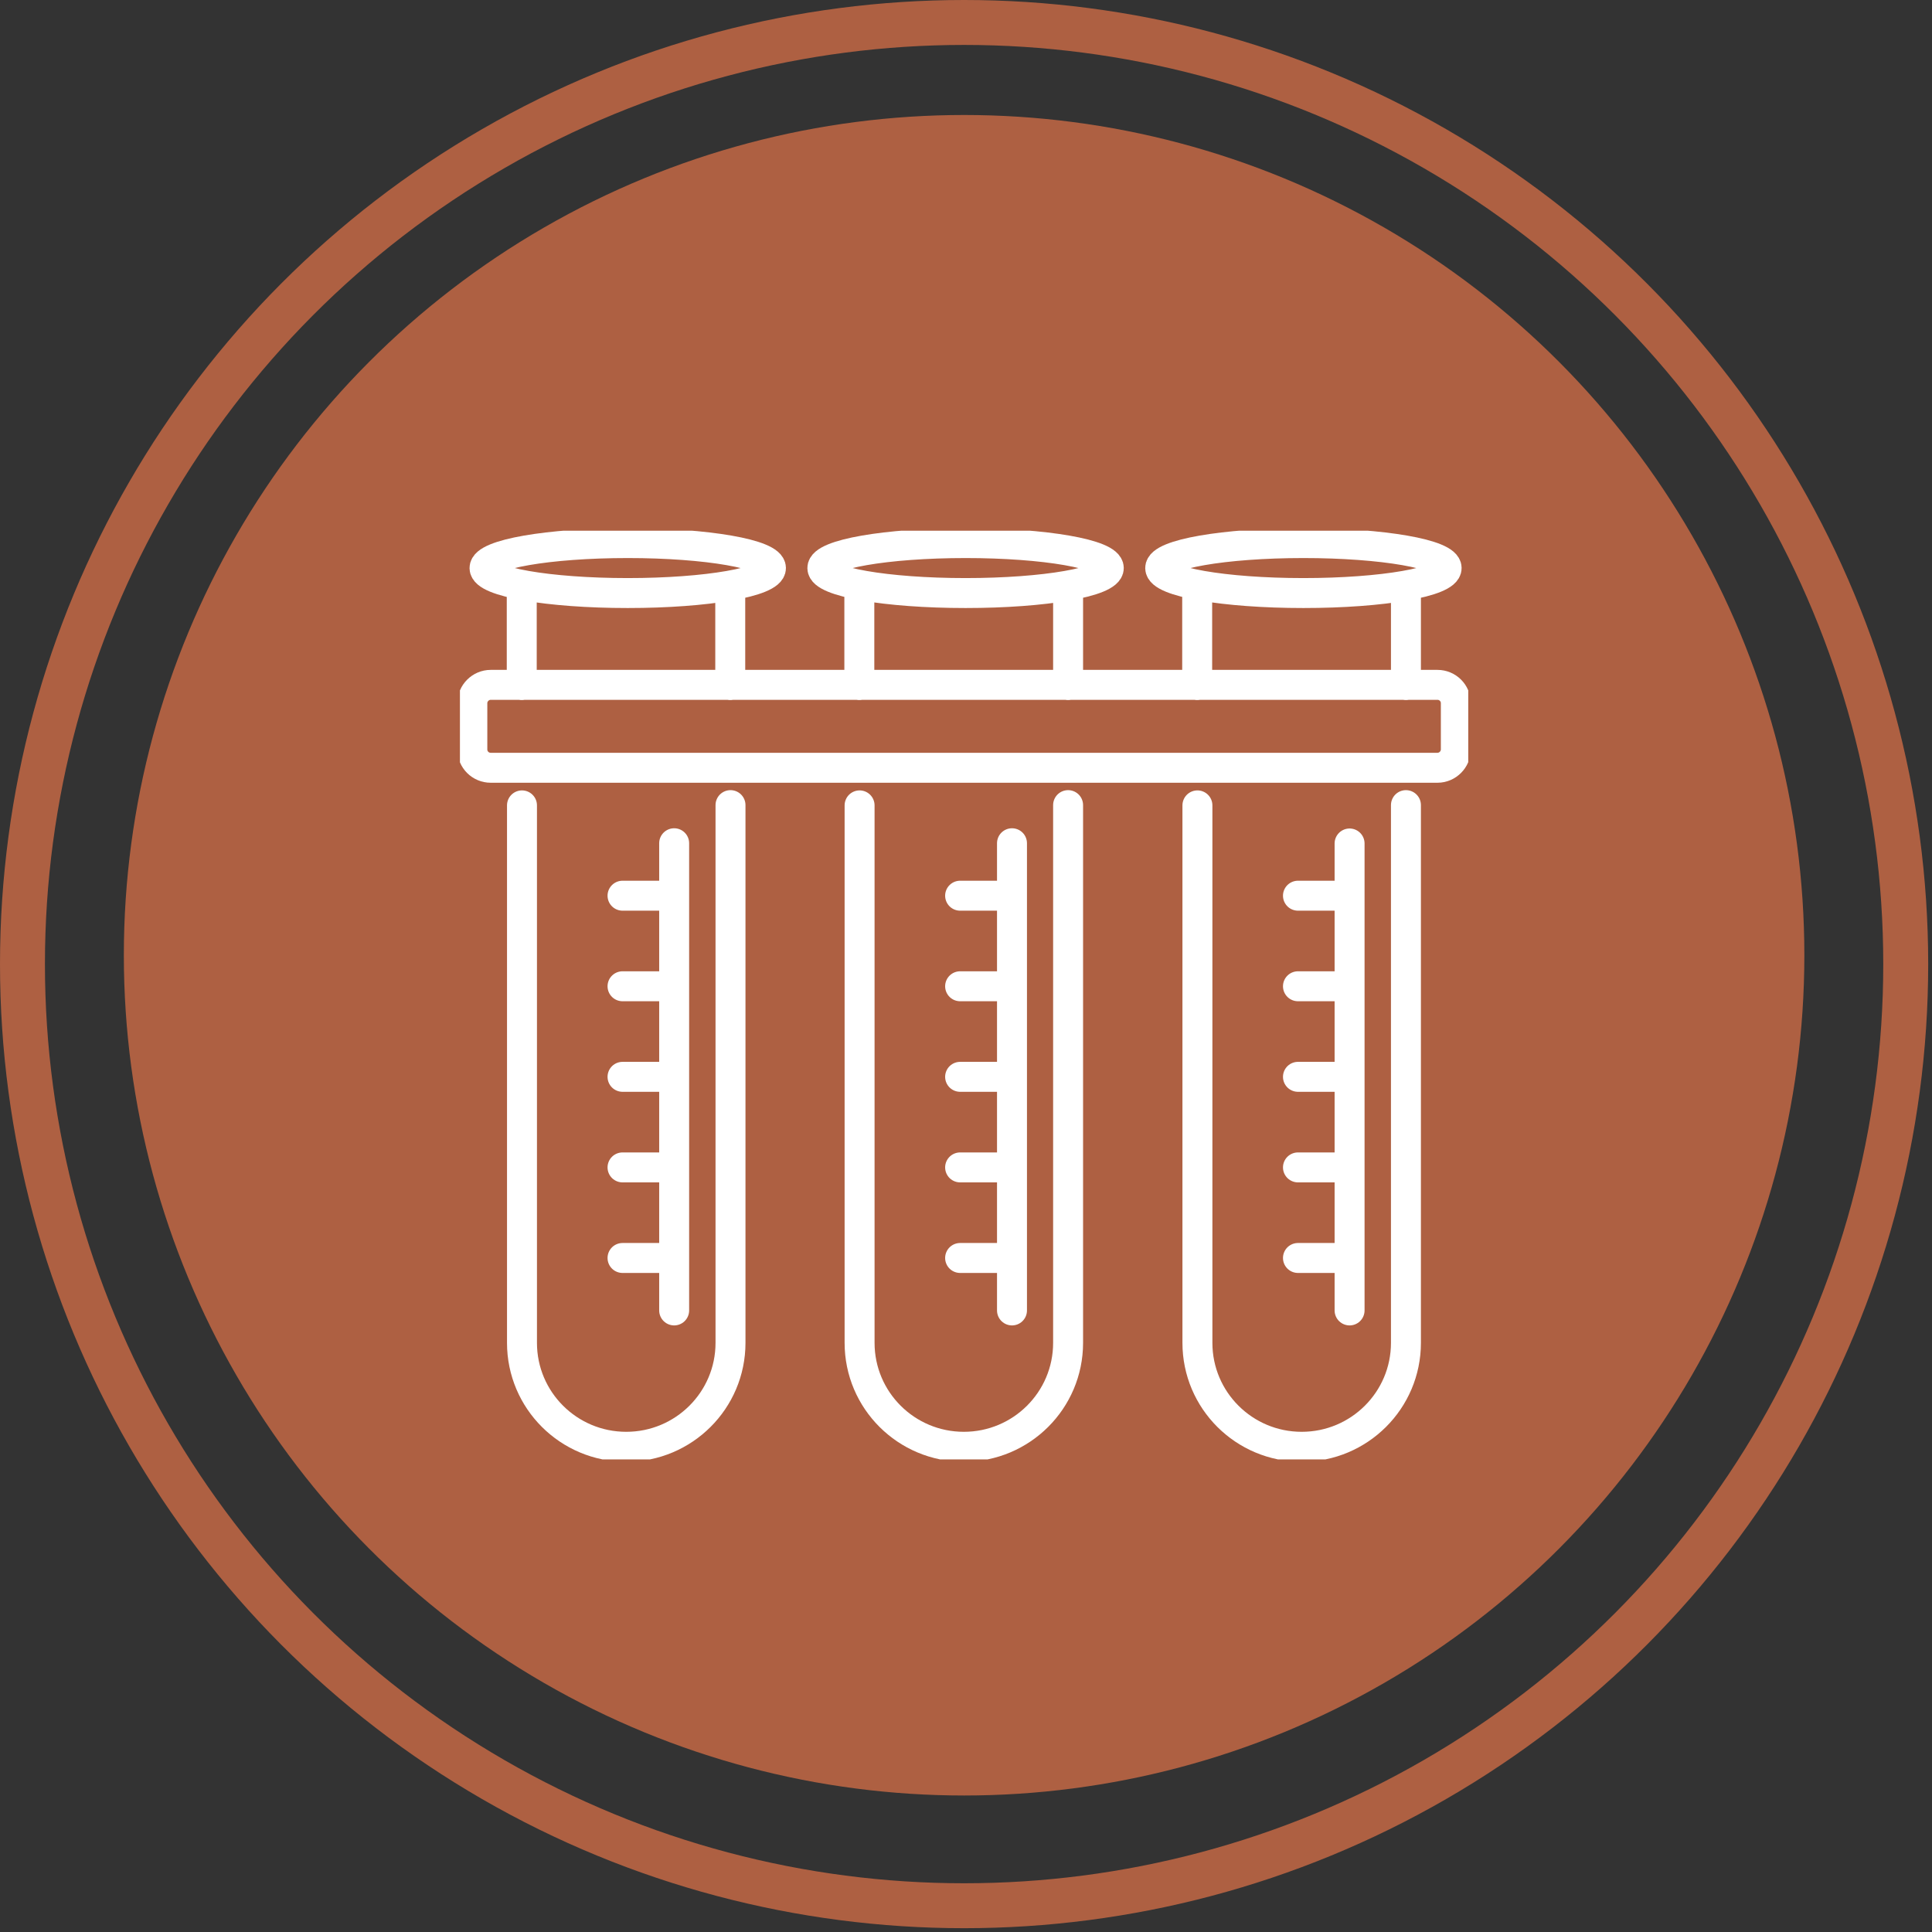
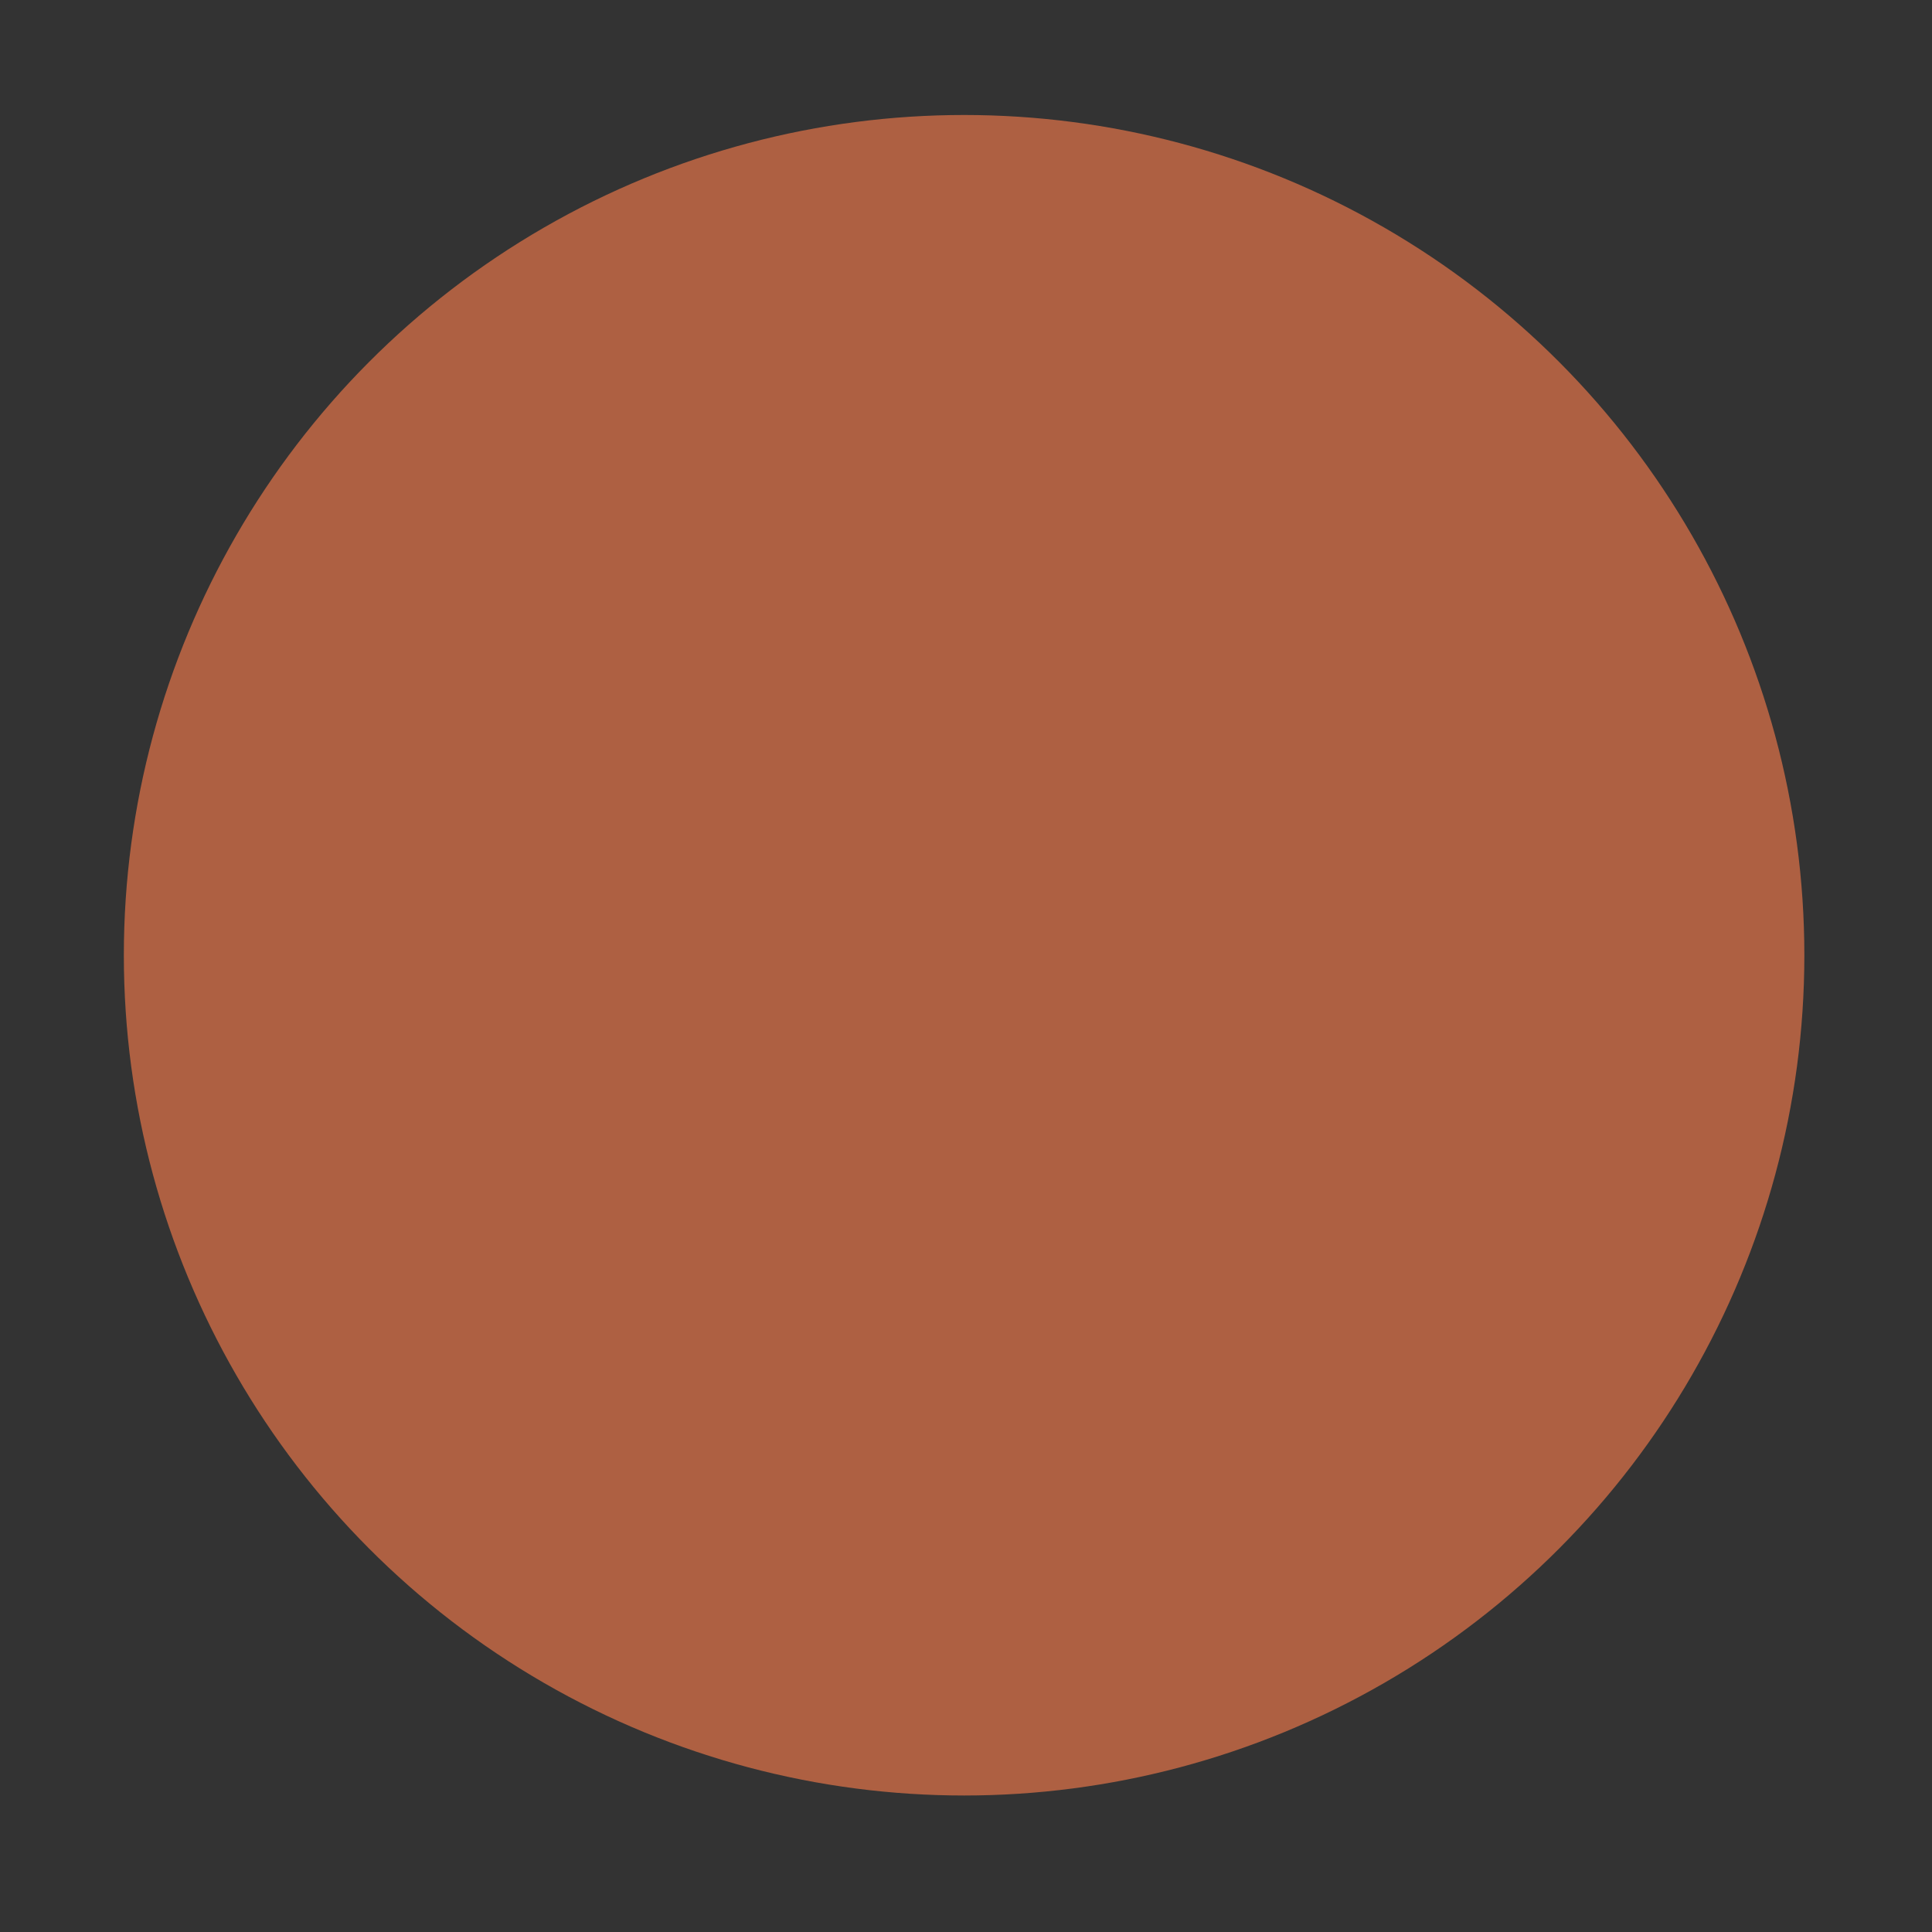
<svg xmlns="http://www.w3.org/2000/svg" width="129" height="129" viewBox="0 0 129 129" fill="none">
  <rect x="0" y="0" width="129" height="129" fill="#333333" stroke="none" />
-   <circle cx="64.373" cy="64.373" r="62.873" stroke="#AE6042" stroke-width="3" />
  <circle cx="64.373" cy="63.782" r="56.104" fill="#AE6042" />
  <g clip-path="url(#clip0_107_42)">
-     <path d="M90.112 56.319V87.498M93.875 45.745V39.235M79.936 39.235V45.745M86.665 83.995H90.112M86.665 77.948H90.112M86.665 71.9H90.112M86.665 65.853H90.112M86.665 59.806H90.112M93.875 53.758V89.662C93.875 93.496 90.759 96.602 86.914 96.602C83.068 96.602 79.952 93.496 79.952 89.662V53.775M67.571 56.303V87.498M71.317 45.745V39.235M57.378 39.235V45.745M64.107 83.995H67.555M64.107 77.948H67.555M64.107 71.9H67.555M64.107 65.853H67.555M64.107 59.806H67.555M71.317 53.758V89.662C71.317 93.496 68.201 96.602 64.356 96.602C60.511 96.602 57.395 93.496 57.395 89.662V53.775M45.014 56.303V87.498M48.759 45.745V39.235M34.837 39.235V45.745M41.566 83.995H45.014M41.566 77.948H45.014M41.566 71.9H45.014M41.566 65.853H45.014M41.566 59.806H45.014M48.776 53.758V89.662C48.776 93.496 45.66 96.602 41.815 96.602C37.969 96.602 34.853 93.496 34.853 89.662V53.775M96.593 37.929C96.593 38.855 92.317 39.598 87.03 39.598C81.742 39.598 77.466 38.855 77.466 37.929C77.466 37.004 81.742 36.261 87.03 36.261C92.317 36.261 96.593 37.004 96.593 37.929ZM74.035 37.929C74.035 38.855 69.759 39.598 64.472 39.598C59.185 39.598 54.908 38.855 54.908 37.929C54.908 37.004 59.185 36.261 64.472 36.261C69.759 36.261 74.035 37.004 74.035 37.929ZM95.98 51.264H32.765C32.085 51.264 31.538 50.718 31.538 50.041V46.951C31.538 46.29 32.085 45.728 32.765 45.728H95.98C96.659 45.728 97.206 46.274 97.206 46.951V50.041C97.206 50.702 96.659 51.264 95.98 51.264ZM51.477 37.929C51.477 38.855 47.201 39.598 41.914 39.598C36.627 39.598 32.351 38.855 32.351 37.929C32.351 37.004 36.627 36.261 41.914 36.261C47.201 36.261 51.477 37.004 51.477 37.929Z" stroke="white" stroke-width="2" stroke-linecap="round" stroke-linejoin="round" />
-   </g>
+     </g>
  <defs>
    <clipPath id="clip0_107_42">
-       <rect width="67.325" height="62.01" fill="white" transform="translate(30.71 35.435)" />
-     </clipPath>
+       </clipPath>
  </defs>
</svg>